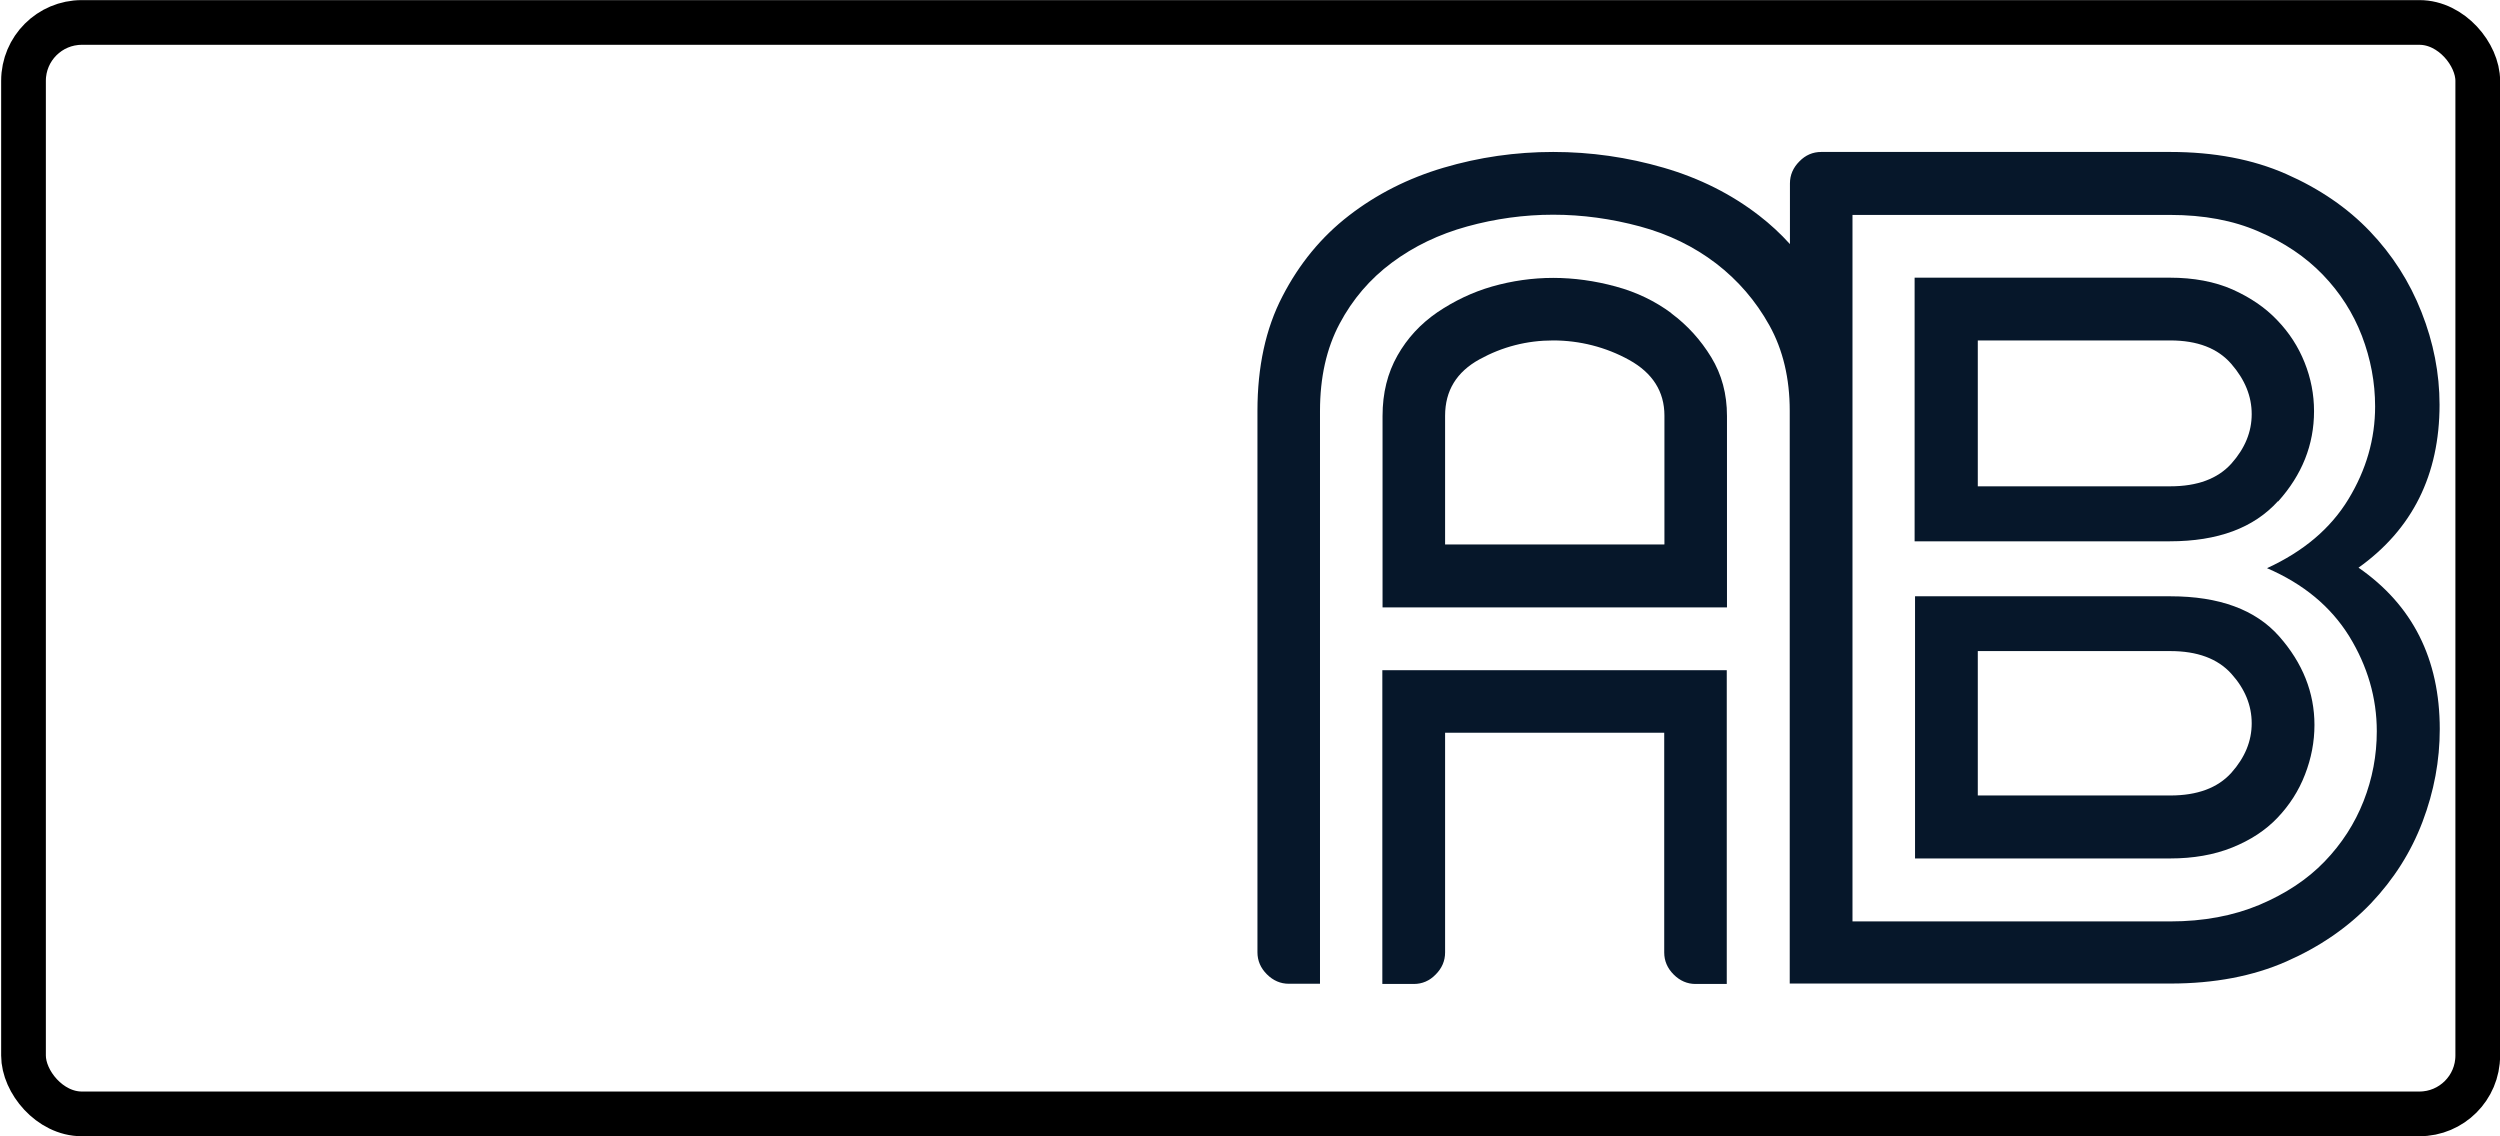
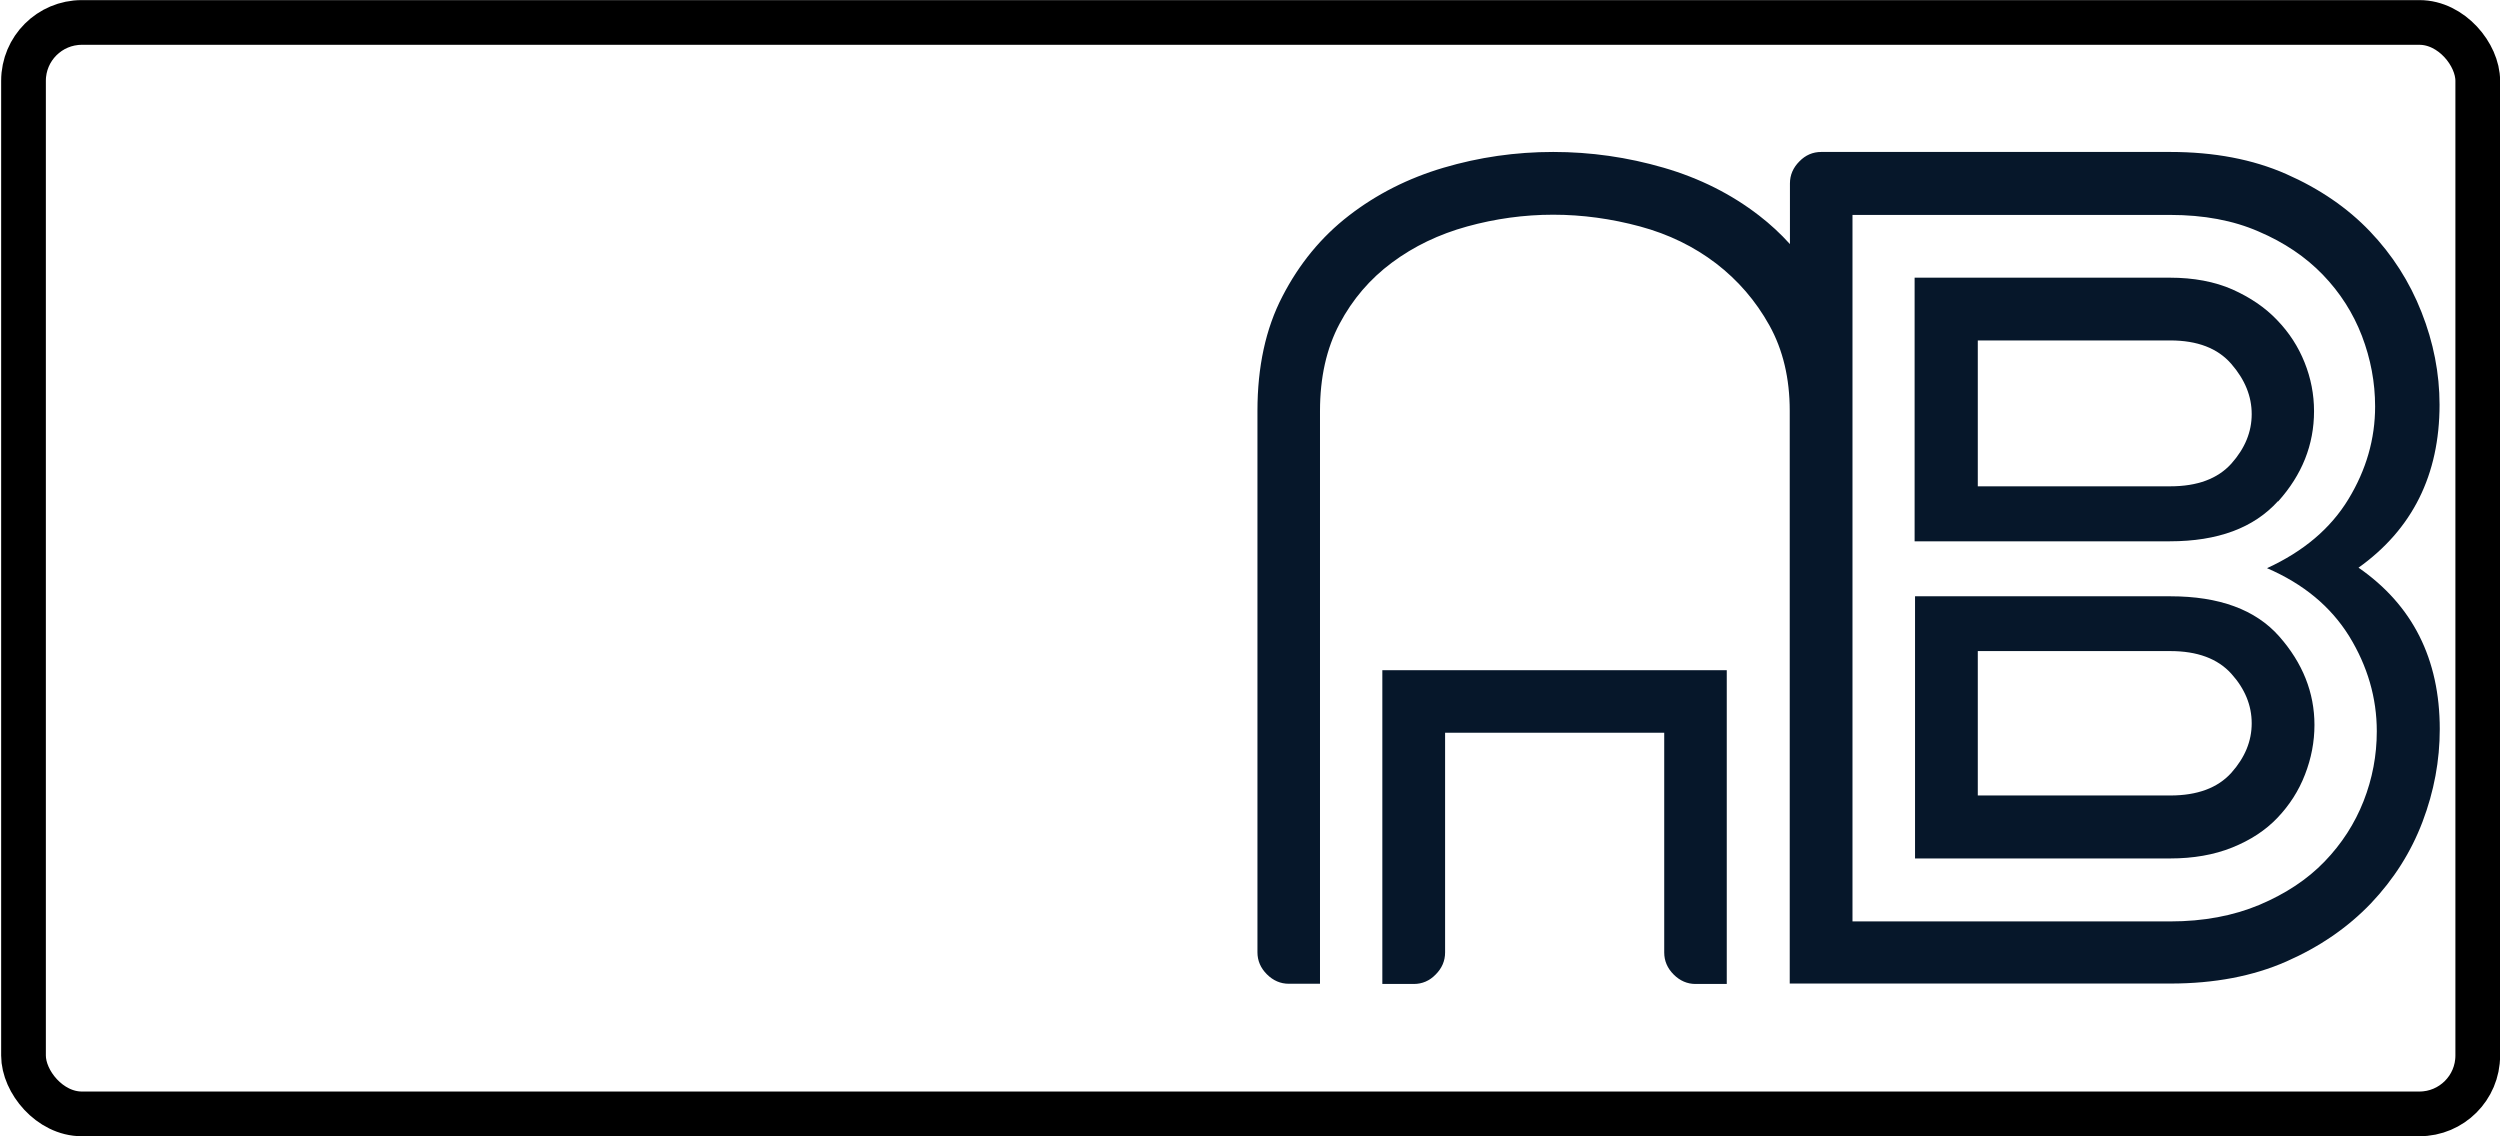
<svg xmlns="http://www.w3.org/2000/svg" id="Layer_1" data-name="Layer 1" viewBox="0 0 119.11 54.13">
  <defs>
    <style>      .cls-1 {        stroke: #b20000;      }      .cls-1, .cls-2, .cls-3, .cls-4 {        fill: none;      }      .cls-1, .cls-3, .cls-4 {        stroke-linecap: square;        stroke-width: 2.41px;      }      .cls-5 {        fill: #06172a;        stroke-width: 0px;      }      .cls-2 {        stroke-miterlimit: 10;        stroke-width: 2.13px;      }      .cls-2, .cls-4 {        stroke: #000;      }      .cls-3 {        stroke: #2464b2;      }	  .cls-1, .cls-3, .cls-4 {		stroke-dasharray: 150;        stroke-dashoffset: 150;        animation: draw 8s linear infinite;        -webkit-animation: draw 8s linear infinite;        will-change: stroke-dashoffset;      }      @keyframes draw {        to {          stroke-dashoffset: 0;        }      }    </style>
  </defs>
-   <path id="A-Phase" class="cls-4" d="M1.7,27.06h0l.47-.93.47-.93.47-.92.47-.91.47-.91.47-.89.47-.88.47-.86.47-.85.47-.83.47-.8.47-.78.47-.75.47-.73.47-.7.47-.66.47-.63.47-.6.47-.56.47-.52.47-.48.47-.44.47-.4.47-.36.47-.31.47-.27.47-.23.47-.18.47-.13.47-.09.47-.04h.47s.47.05.47.05l.47.1.47.14.47.19.47.23.47.28.47.32.47.37.47.41.47.45.47.49.47.53.47.57.47.6.47.64.47.67.47.7.47.73.47.76.47.78.47.81.47.83.47.85.47.87.47.88.47.9.47.91.47.92.47.92.47.93.47.93.47.93.47.93.47.92.47.91.47.9.47.89.47.88.47.86.47.84.47.82.47.8.47.78.47.75.47.72.47.69.47.66.47.62.47.59.47.55.47.51.47.48.47.43.47.39.47.35.47.31.47.26.47.22.47.17.47.13.47.08.47.03h.47s.47-.07.47-.07l.47-.1.47-.15.47-.2.47-.24.47-.29.47-.33.47-.37.47-.41.47-.46.47-.5.47-.53.47-.57.47-.61.47-.64.47-.67.47-.71.47-.73.47-.76.47-.79.47-.81.47-.83.47-.85.47-.87.47-.88.47-.9.47-.91.47-.92.47-.92.47-.93" />
  <path id="B-Phase" class="cls-1" d="M1.7,43.15l.47.44.47.4.47.36.47.32.47.27.47.23.47.18.47.14.47.09.47.05h.47s.47-.05.47-.05l.47-.09.47-.14.47-.19.47-.23.47-.28.47-.32.47-.36.47-.4.47-.45.47-.49.47-.53.47-.56.47-.6.47-.63.47-.67.47-.7.47-.73.47-.76.47-.78.47-.81.47-.83.47-.85.47-.87.47-.88.47-.9.47-.91.47-.92.47-.92.47-.93.47-.93.47-.93.47-.93.47-.92.47-.91.47-.9.47-.89.47-.88.47-.86.47-.84.47-.82.47-.8.47-.78.47-.75.47-.72.47-.69.47-.66.47-.63.47-.59.47-.55.47-.52.47-.48.47-.44.47-.4.47-.35.47-.31.47-.27.47-.22.47-.18.47-.13.47-.08.47-.04h.47s.47.06.47.06l.47.1.47.15.47.19.47.24.47.28.47.33.47.37.47.41.47.45.47.49.47.53.47.57.47.61.47.64.47.67.47.7.47.73.47.76.47.79.47.81.47.83.47.85.47.87.47.88.47.9.47.91.47.92.47.92.47.93.47.93.47.93.47.93.47.92.47.91.47.9.47.89.47.88.47.86.47.84.47.82.47.8.47.77.47.75.47.72.47.69.47.65.47.62.47.59.47.55.47.51" />
-   <path id="C-Phase" class="cls-3" d="M1.7,10.98h0l.49.48.49.52.49.56.49.6.49.63.49.67.49.7.49.73.49.75.49.78.49.8.49.83.49.85.49.86.49.88.49.89.49.91.49.91.49.92.49.93.49.93.49.93.49.93.49.92.49.91.49.9.49.89.49.88.49.86.49.84.49.82.49.8.49.78.49.75.49.72.49.69.49.66.49.63.49.59.49.56.49.52.49.48.49.44.49.4.49.36.49.31.49.27.49.22.49.18.49.13.49.09.49.04h.49s.49-.06.49-.06l.49-.1.49-.15.49-.19.49-.24.49-.28.49-.32.49-.37.49-.41.49-.45.49-.49.49-.53.49-.57.49-.6.49-.64.49-.67.49-.7.49-.73.49-.76.49-.78.49-.81.49-.83.49-.85.49-.87.49-.88.49-.9.49-.91.49-.92.49-.92.49-.93.49-.93.49-.93.49-.93.49-.92.49-.91.49-.9.49-.89.49-.88.49-.86.49-.84.49-.82.49-.8.49-.77.49-.75.49-.72.49-.69.49-.66.49-.62.49-.59.49-.55.49-.51.49-.47.49-.43.49-.39.49-.35.49-.3.49-.26.49-.22.49-.17.49-.12.49-.08.49-.03h.49s.49.07.49.07l.49.11.49.15.49.2.49.24.49.29.49.33.49.37.49.42" />
  <rect id="Border" class="cls-2" x="1.12" y="1.07" width="116.93" height="52" rx="2.78" ry="2.78" />
  <g id="AB">
    <path class="cls-5" d="M65.87,46.88h1.49c.4,0,.75-.15,1.04-.45.3-.3.45-.65.45-1.05v-10.47h10.44v10.47c0,.4.15.75.45,1.05.3.3.65.45,1.04.45h1.49v-14.95h-16.41v14.95Z" />
-     <path class="cls-5" d="M79.63,14.92c-.77-.57-1.65-1-2.65-1.27-.99-.27-1.99-.41-2.98-.41s-1.96.14-2.91.41c-.94.27-1.81.69-2.61,1.23-.8.55-1.43,1.23-1.9,2.06s-.71,1.78-.71,2.88v9.12h16.41v-9.12c0-1.05-.25-1.98-.75-2.8-.5-.82-1.13-1.52-1.9-2.09ZM79.29,25.94h-10.44v-6.13c0-1.2.55-2.09,1.64-2.69,1.09-.6,2.26-.9,3.51-.9s2.5.31,3.62.93c1.12.62,1.68,1.51,1.68,2.65v6.13Z" />
    <path class="cls-5" d="M112.35,27.06c2.59-1.84,3.88-4.44,3.88-7.78,0-1.49-.29-2.97-.86-4.41-.57-1.45-1.39-2.73-2.46-3.85-1.07-1.12-2.4-2.03-3.99-2.73-1.59-.7-3.43-1.05-5.52-1.05h-16.63c-.4,0-.75.15-1.04.45-.3.3-.45.65-.45,1.05v2.89c-.45-.5-.94-.95-1.47-1.36-1.32-1.02-2.83-1.78-4.55-2.28-1.72-.5-3.47-.75-5.26-.75s-3.53.25-5.22.75c-1.69.5-3.19,1.26-4.51,2.28s-2.37,2.3-3.17,3.85c-.8,1.54-1.19,3.36-1.19,5.46v25.79c0,.4.15.75.45,1.05.3.3.65.45,1.04.45h1.49v-27.29c0-1.6.31-2.98.93-4.15s1.45-2.14,2.5-2.92,2.24-1.35,3.58-1.72c1.34-.37,2.71-.56,4.1-.56s2.77.19,4.14.56c1.37.37,2.57.96,3.62,1.76,1.04.8,1.89,1.78,2.54,2.95s.97,2.53.97,4.07v27.29h18.14c2.09,0,3.93-.35,5.52-1.05,1.59-.7,2.93-1.62,4.03-2.77,1.09-1.15,1.91-2.44,2.46-3.89s.82-2.92.82-4.41c0-3.34-1.29-5.91-3.88-7.7ZM112.61,38.17c-.42,1.07-1.04,2.03-1.86,2.88-.82.85-1.85,1.53-3.1,2.06-1.24.52-2.66.79-4.25.79h-15.14V10.24h15.14c1.59,0,3,.26,4.21.79,1.22.52,2.24,1.21,3.06,2.06.82.85,1.44,1.82,1.86,2.91.42,1.1.63,2.22.63,3.37,0,1.54-.42,3.01-1.27,4.41-.85,1.4-2.14,2.49-3.88,3.29,1.74.75,3.04,1.83,3.92,3.25.87,1.42,1.31,2.93,1.31,4.52,0,1.15-.21,2.26-.63,3.33Z" />
    <path class="cls-5" d="M103.4,28.41h-12.16v12.49h12.16c1.09,0,2.08-.17,2.95-.52.87-.35,1.59-.82,2.16-1.42.57-.6,1.01-1.28,1.31-2.06.3-.77.45-1.56.45-2.36,0-1.54-.56-2.95-1.68-4.22-1.12-1.27-2.85-1.91-5.18-1.91ZM106.31,36.82c-.65.72-1.62,1.08-2.91,1.08h-9.17v-6.88h9.17c1.29,0,2.26.36,2.91,1.08.65.72.97,1.51.97,2.36s-.32,1.63-.97,2.36Z" />
    <path class="cls-5" d="M108.54,23.89c1.14-1.27,1.71-2.7,1.71-4.3,0-.8-.15-1.57-.45-2.32-.3-.75-.73-1.42-1.31-2.02-.57-.6-1.28-1.08-2.13-1.46-.84-.37-1.84-.56-2.98-.56h-12.16v12.56h12.16c2.29,0,4-.64,5.15-1.91ZM94.23,16.22h9.17c1.29,0,2.26.37,2.91,1.12s.97,1.54.97,2.39-.32,1.63-.97,2.36c-.65.72-1.62,1.08-2.91,1.08h-9.17v-6.95Z" />
  </g>
</svg>